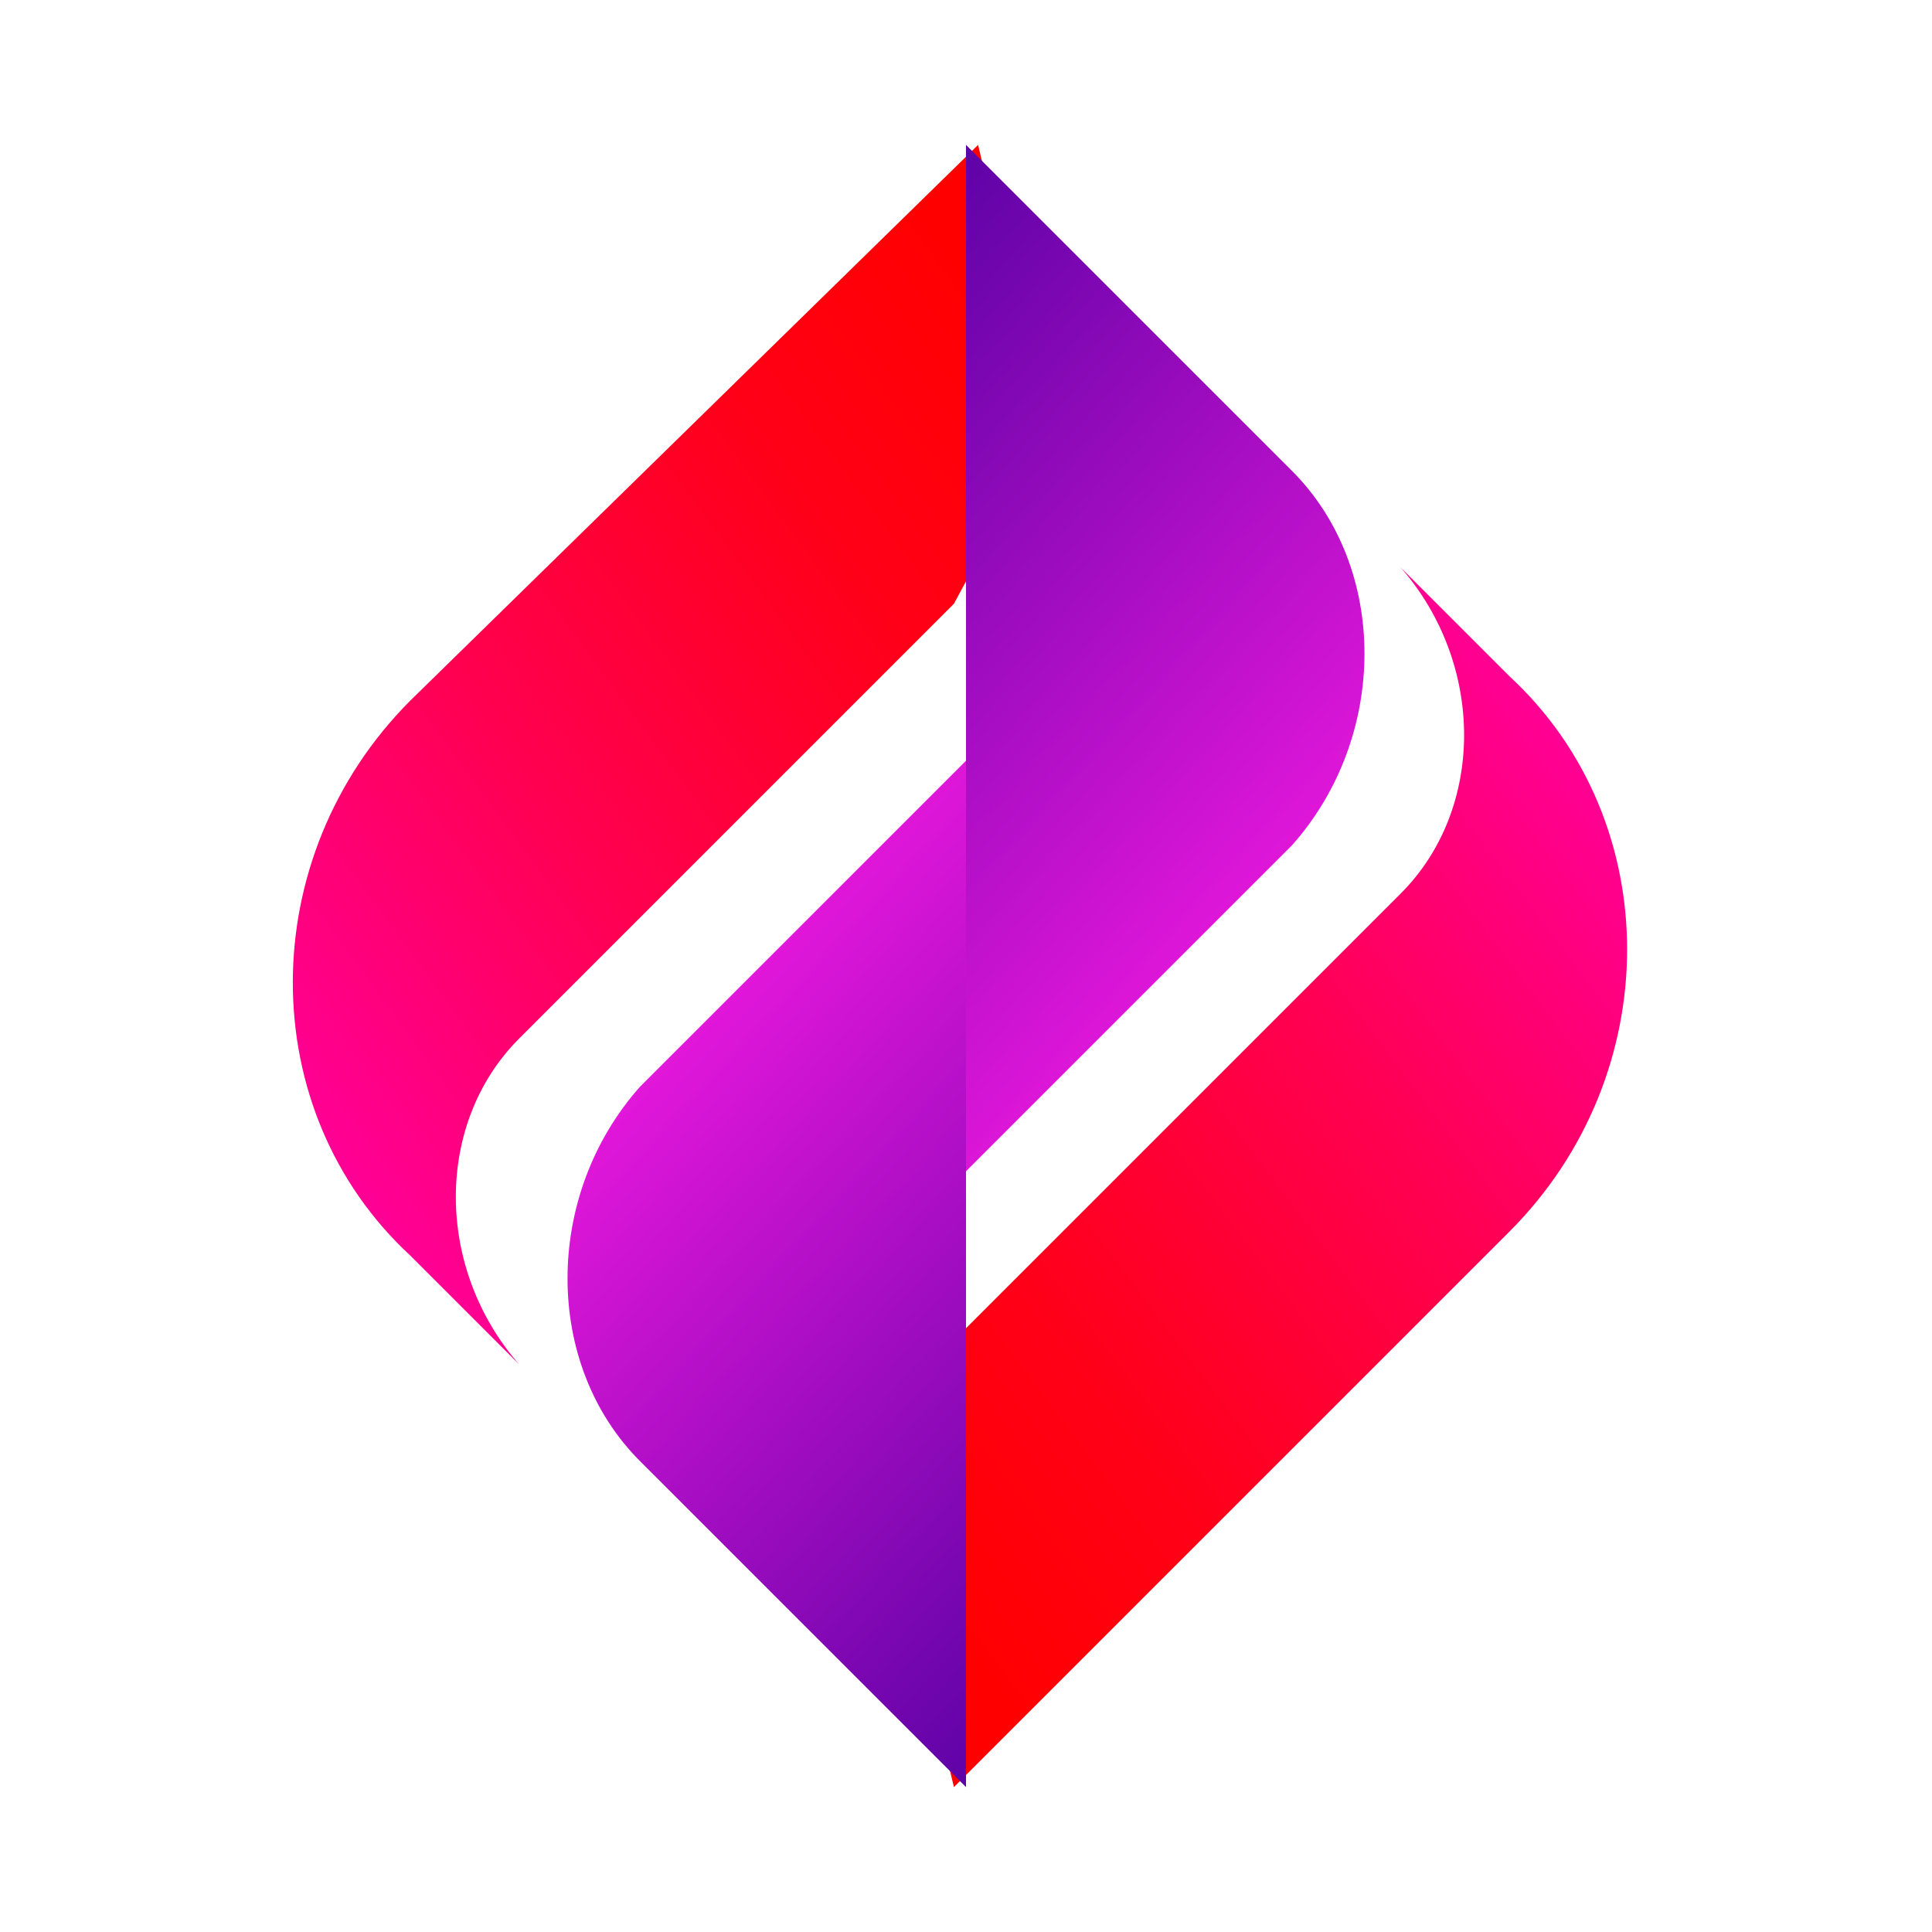
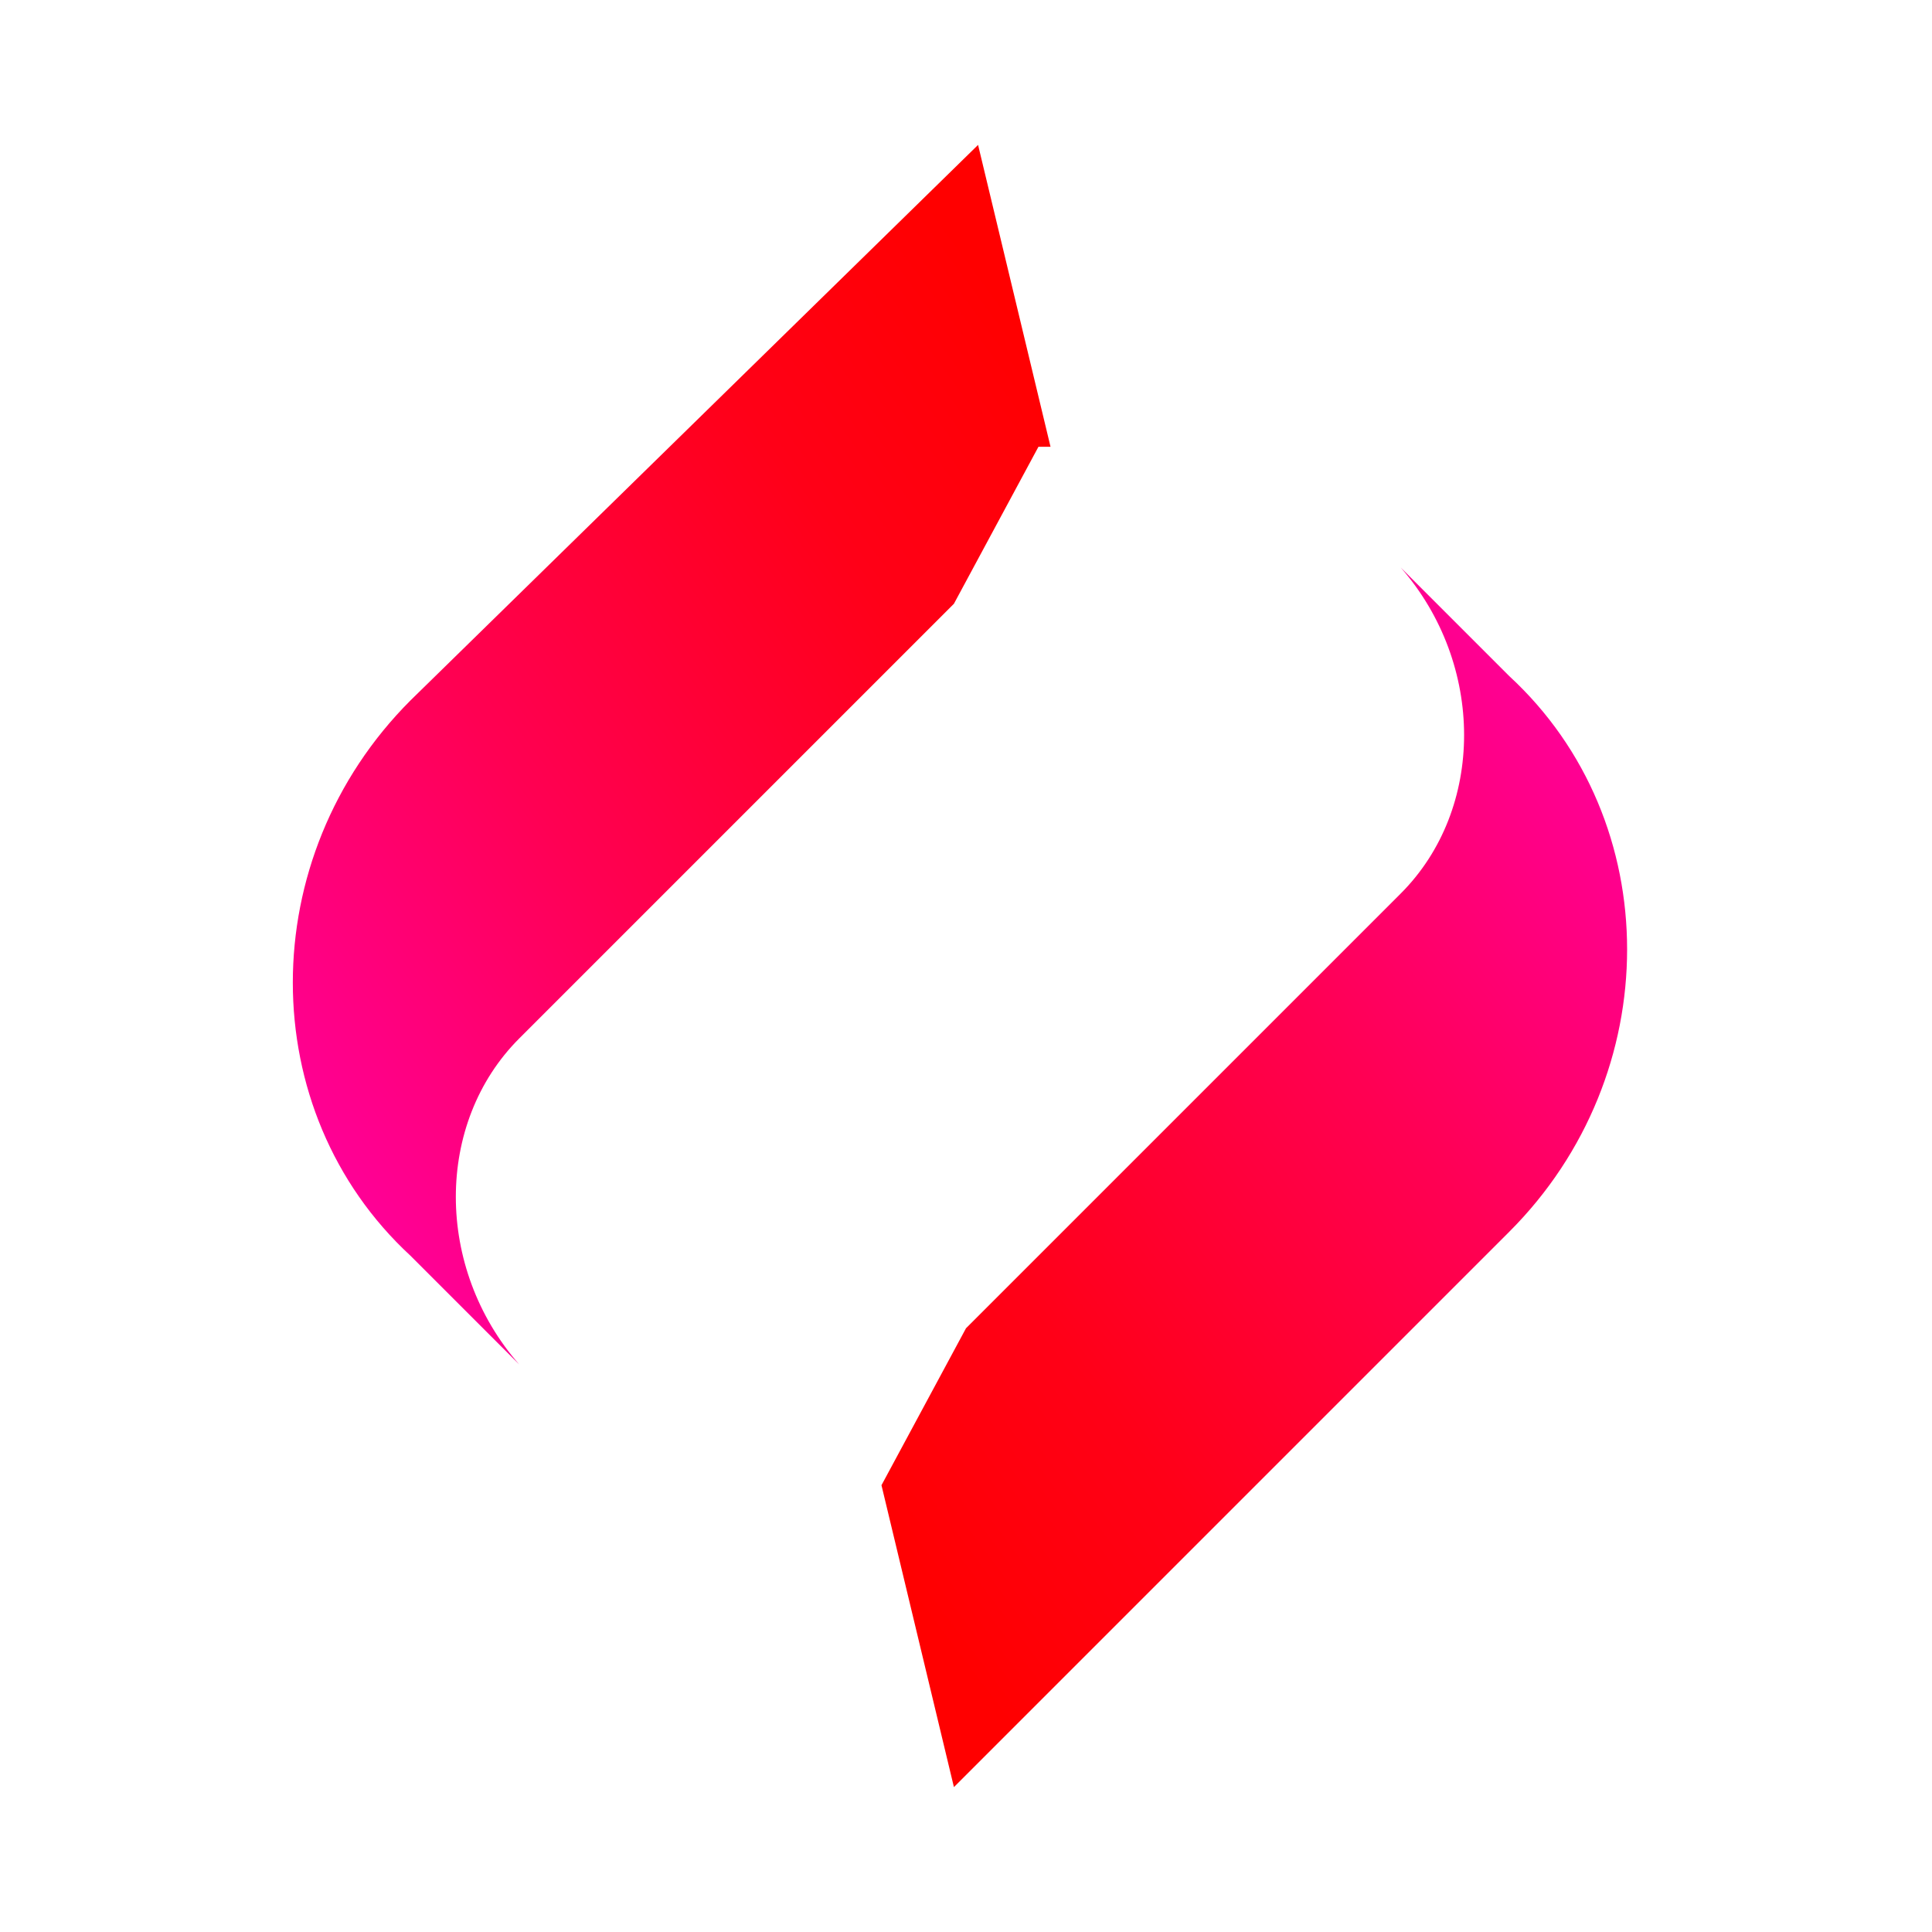
<svg xmlns="http://www.w3.org/2000/svg" xmlns:xlink="http://www.w3.org/1999/xlink" id="Layer_1" version="1.1" viewBox="0 0 16 16">
  <defs>
    <style>
      .st0 {
        mask: url(#mask);
      }

      .st1 {
        filter: url(#luminosity-noclip);
      }

      .st2 {
        fill: url(#linear-gradient1);
      }

      .st3 {
        fill: url(#linear-gradient9);
      }

      .st4 {
        fill: url(#linear-gradient3);
      }

      .st5 {
        fill: url(#linear-gradient6);
      }

      .st6 {
        fill: url(#linear-gradient7);
      }

      .st7 {
        fill: url(#linear-gradient5);
      }

      .st8 {
        fill: #ffbcd8;
      }

      .st9 {
        fill: url(#linear-gradient11);
      }

      .st10 {
        filter: url(#luminosity-noclip6);
      }

      .st11 {
        filter: url(#luminosity-noclip2);
      }

      .st12 {
        filter: url(#luminosity-noclip4);
      }

      .st13 {
        fill: url(#linear-gradient10);
      }

      .st13, .st14, .st15, .st16 {
        mix-blend-mode: multiply;
      }

      .st17 {
        fill: url(#linear-gradient);
      }

      .st18 {
        mask: url(#mask-2);
      }

      .st19 {
        mask: url(#mask-3);
      }

      .st20 {
        mask: url(#mask-4);
      }

      .st21 {
        mask: url(#mask-5);
      }

      .st22 {
        mask: url(#mask-7);
      }

      .st23 {
        mask: url(#mask-6);
      }

      .st24 {
        mask: url(#mask-1);
      }

      .st25 {
        mask: url(#mask-9);
      }

      .st26 {
        mask: url(#mask-8);
      }

      .st27 {
        fill: #ffcf4b;
      }

      .st14 {
        fill: url(#linear-gradient2);
      }

      .st15 {
        fill: url(#linear-gradient8);
      }

      .st16 {
        fill: url(#linear-gradient4);
      }

      .st28 {
        mask: url(#mask-10);
      }

      .st29 {
        mask: url(#mask-11);
      }
    </style>
    <linearGradient id="linear-gradient" x1="322.1" y1="914.7" x2="313.2" y2="908" gradientTransform="translate(328.8 -902.6) rotate(-180) scale(1 -1)" gradientUnits="userSpaceOnUse">
      <stop offset="0" stop-color="red" />
      <stop offset=".2" stop-color="#ff0017" />
      <stop offset=".5" stop-color="#ff0053" />
      <stop offset=".9" stop-color="#ff00b3" />
      <stop offset="1" stop-color="#ff00be" />
    </linearGradient>
    <linearGradient id="linear-gradient1" x1="318.2" y1="915.7" x2="323.8" y2="910.5" gradientTransform="translate(328.8 -902.6) rotate(-180) scale(1 -1)" gradientUnits="userSpaceOnUse">
      <stop offset="0" stop-color="#4d00a0" />
      <stop offset="1" stop-color="#f71ae2" />
    </linearGradient>
    <filter id="luminosity-noclip" x="8" y="4.7" width="4.8" height="8.3" color-interpolation-filters="sRGB" filterUnits="userSpaceOnUse">
      <feFlood flood-color="#fff" result="bg" />
      <feBlend in="SourceGraphic" in2="bg" />
    </filter>
    <filter id="luminosity-noclip1" x="8" y="-8693" width="4.8" height="32766" color-interpolation-filters="sRGB" filterUnits="userSpaceOnUse">
      <feFlood flood-color="#fff" result="bg" />
      <feBlend in="SourceGraphic" in2="bg" />
    </filter>
    <mask id="mask-2" x="8" y="-8693" width="4.8" height="32766" maskUnits="userSpaceOnUse" />
    <linearGradient id="linear-gradient2" x1="311" y1="904" x2="320.1" y2="913.1" gradientTransform="translate(328.8 -902.6) rotate(-180) scale(1 -1)" gradientUnits="userSpaceOnUse">
      <stop offset="0" stop-color="#fff" />
      <stop offset="1" stop-color="#000" />
    </linearGradient>
    <mask id="mask-1" x="8" y="4.7" width="4.8" height="8.3" maskUnits="userSpaceOnUse">
      <g class="st1">
        <g class="st18">
          <rect class="st14" x="8" y="4.7" width="4.8" height="8.3" />
        </g>
      </g>
    </mask>
    <linearGradient id="linear-gradient3" x1="311" y1="904" x2="320.1" y2="913.1" gradientTransform="translate(328.8 -902.6) rotate(-180) scale(1 -1)" gradientUnits="userSpaceOnUse">
      <stop offset="0" stop-color="#fff" />
      <stop offset="1" stop-color="#fff" />
    </linearGradient>
    <mask id="mask" x="8" y="4.7" width="4.8" height="8.3" maskUnits="userSpaceOnUse">
      <g id="id8">
        <g class="st24">
          <rect class="st4" x="8" y="4.7" width="4.8" height="8.3" />
        </g>
      </g>
    </mask>
    <filter id="luminosity-noclip2" x="4.7" y="6.4" width="3.3" height="6.3" color-interpolation-filters="sRGB" filterUnits="userSpaceOnUse">
      <feFlood flood-color="#fff" result="bg" />
      <feBlend in="SourceGraphic" in2="bg" />
    </filter>
    <filter id="luminosity-noclip3" x="4.7" y="-8693" width="3.3" height="32766" color-interpolation-filters="sRGB" filterUnits="userSpaceOnUse">
      <feFlood flood-color="#fff" result="bg" />
      <feBlend in="SourceGraphic" in2="bg" />
    </filter>
    <mask id="mask-5" x="4.7" y="-8693" width="3.3" height="32766" maskUnits="userSpaceOnUse" />
    <linearGradient id="linear-gradient4" x1="317.9" y1="907.7" x2="323.5" y2="913.2" xlink:href="#linear-gradient2" />
    <mask id="mask-4" x="4.7" y="6.4" width="3.3" height="6.3" maskUnits="userSpaceOnUse">
      <g class="st11">
        <g class="st21">
          <rect class="st16" x="4.7" y="6.4" width="3.3" height="6.3" />
        </g>
      </g>
    </mask>
    <linearGradient id="linear-gradient5" x1="317.9" y1="907.7" x2="323.5" y2="913.2" xlink:href="#linear-gradient3" />
    <mask id="mask-3" x="4.7" y="6.4" width="3.3" height="6.3" maskUnits="userSpaceOnUse">
      <g id="id14">
        <g class="st20">
          <rect class="st7" x="4.7" y="6.4" width="3.3" height="6.3" />
        </g>
      </g>
    </mask>
    <linearGradient id="linear-gradient6" x1="-94.9" y1="930.5" x2="-103.9" y2="923.9" gradientTransform="translate(104.3 934.5) scale(1 -1)" xlink:href="#linear-gradient" />
    <linearGradient id="linear-gradient7" x1="-98.9" y1="931.5" x2="-93.2" y2="926.3" gradientTransform="translate(104.3 934.5) scale(1 -1)" xlink:href="#linear-gradient1" />
    <filter id="luminosity-noclip4" x="3.2" y="3.1" width="4.8" height="8.3" color-interpolation-filters="sRGB" filterUnits="userSpaceOnUse">
      <feFlood flood-color="#fff" result="bg" />
      <feBlend in="SourceGraphic" in2="bg" />
    </filter>
    <filter id="luminosity-noclip5" x="3.2" y="-8693" width="4.8" height="32766" color-interpolation-filters="sRGB" filterUnits="userSpaceOnUse">
      <feFlood flood-color="#fff" result="bg" />
      <feBlend in="SourceGraphic" in2="bg" />
    </filter>
    <mask id="mask-8" x="3.2" y="-8693" width="4.8" height="32766" maskUnits="userSpaceOnUse" />
    <linearGradient id="linear-gradient8" x1="-106.1" y1="919.8" x2="-97" y2="929" gradientTransform="translate(104.3 934.5) scale(1 -1)" xlink:href="#linear-gradient2" />
    <mask id="mask-7" x="3.2" y="3.1" width="4.8" height="8.3" maskUnits="userSpaceOnUse">
      <g class="st12">
        <g class="st26">
-           <rect class="st15" x="3.2" y="3.1" width="4.8" height="8.3" />
-         </g>
+           </g>
      </g>
    </mask>
    <linearGradient id="linear-gradient9" x1="-106.1" y1="919.8" x2="-97" y2="929" gradientTransform="translate(104.3 934.5) scale(1 -1)" xlink:href="#linear-gradient3" />
    <mask id="mask-6" x="3.2" y="3.1" width="4.8" height="8.3" maskUnits="userSpaceOnUse">
      <g id="id81" data-name="id8">
        <g class="st22">
          <rect class="st3" x="3.2" y="3.1" width="4.8" height="8.3" />
        </g>
      </g>
    </mask>
    <filter id="luminosity-noclip6" x="8" y="3.3" width="3.3" height="6.3" color-interpolation-filters="sRGB" filterUnits="userSpaceOnUse">
      <feFlood flood-color="#fff" result="bg" />
      <feBlend in="SourceGraphic" in2="bg" />
    </filter>
    <filter id="luminosity-noclip7" x="8" y="-8693" width="3.3" height="32766" color-interpolation-filters="sRGB" filterUnits="userSpaceOnUse">
      <feFlood flood-color="#fff" result="bg" />
      <feBlend in="SourceGraphic" in2="bg" />
    </filter>
    <mask id="mask-11" x="8" y="-8693" width="3.3" height="32766" maskUnits="userSpaceOnUse" />
    <linearGradient id="linear-gradient10" x1="-99.1" y1="923.5" x2="-93.6" y2="929.1" gradientTransform="translate(104.3 934.5) scale(1 -1)" xlink:href="#linear-gradient2" />
    <mask id="mask-10" x="8" y="3.3" width="3.3" height="6.3" maskUnits="userSpaceOnUse">
      <g class="st10">
        <g class="st29">
          <rect class="st13" x="8" y="3.3" width="3.3" height="6.3" />
        </g>
      </g>
    </mask>
    <linearGradient id="linear-gradient11" x1="-99.1" y1="923.5" x2="-93.6" y2="929.1" gradientTransform="translate(104.3 934.5) scale(1 -1)" xlink:href="#linear-gradient3" />
    <mask id="mask-9" x="8" y="3.3" width="3.3" height="6.3" maskUnits="userSpaceOnUse">
      <g id="id141" data-name="id14">
        <g class="st28">
          <rect class="st9" x="8" y="3.3" width="3.3" height="6.3" />
        </g>
      </g>
    </mask>
  </defs>
  <path class="st17" d="M7.3,12.3l.6,2.5,4.6-4.6c1.3-1.3,1.3-3.4,0-4.6l-.9-.9c.7.8.7,2,0,2.7l-1,1-2.6,2.6-.7,1.3h0Z" />
-   <path class="st2" d="M8,14.8l-2.7-2.7c-.8-.8-.8-2.2,0-3.1l2.7-2.7v8.4h0Z" />
  <g class="st0">
    <path class="st27" d="M12.2,5.2l-.5-.5s0,0,0,0c.7.8.7,1.9,0,2.7l-1,1-2.6,2.6h0v1.9l3.9-3.9h0s0,0,0,0h0c.5-.5.8-1.2.8-2s-.2-1.3-.6-1.8h0Z" />
  </g>
  <g class="st19">
-     <path class="st8" d="M5.9,12.7c0-1.6.9-3.1,2.1-4.1v-2.2l-2.7,2.7c-.8.8-.8,2.2,0,3.1l.6.6Z" />
-   </g>
+     </g>
  <path class="st5" d="M8.7,3.7l-.6-2.5L3.4,5.8c-1.3,1.3-1.3,3.4,0,4.6l.9.9c-.7-.8-.7-2,0-2.7l1-1,2.6-2.6.7-1.3h0Z" />
-   <path class="st6" d="M8,1.2l2.7,2.7c.8.8.8,2.2,0,3.1l-2.7,2.7V1.2h0Z" />
  <g class="st23">
    <path class="st27" d="M3.8,10.8l.5.5s0,0,0,0c-.7-.8-.7-1.9,0-2.7l1-1,2.6-2.6h0v-1.9l-3.9,3.9h0s0,0,0,0h0c-.5.5-.8,1.2-.8,2s.2,1.3.6,1.8h0Z" />
  </g>
  <g class="st25">
    <path class="st8" d="M10.1,3.3c0,1.6-.9,3.1-2.1,4.1v2.2l2.7-2.7c.8-.8.8-2.2,0-3.1l-.6-.6Z" />
  </g>
</svg>